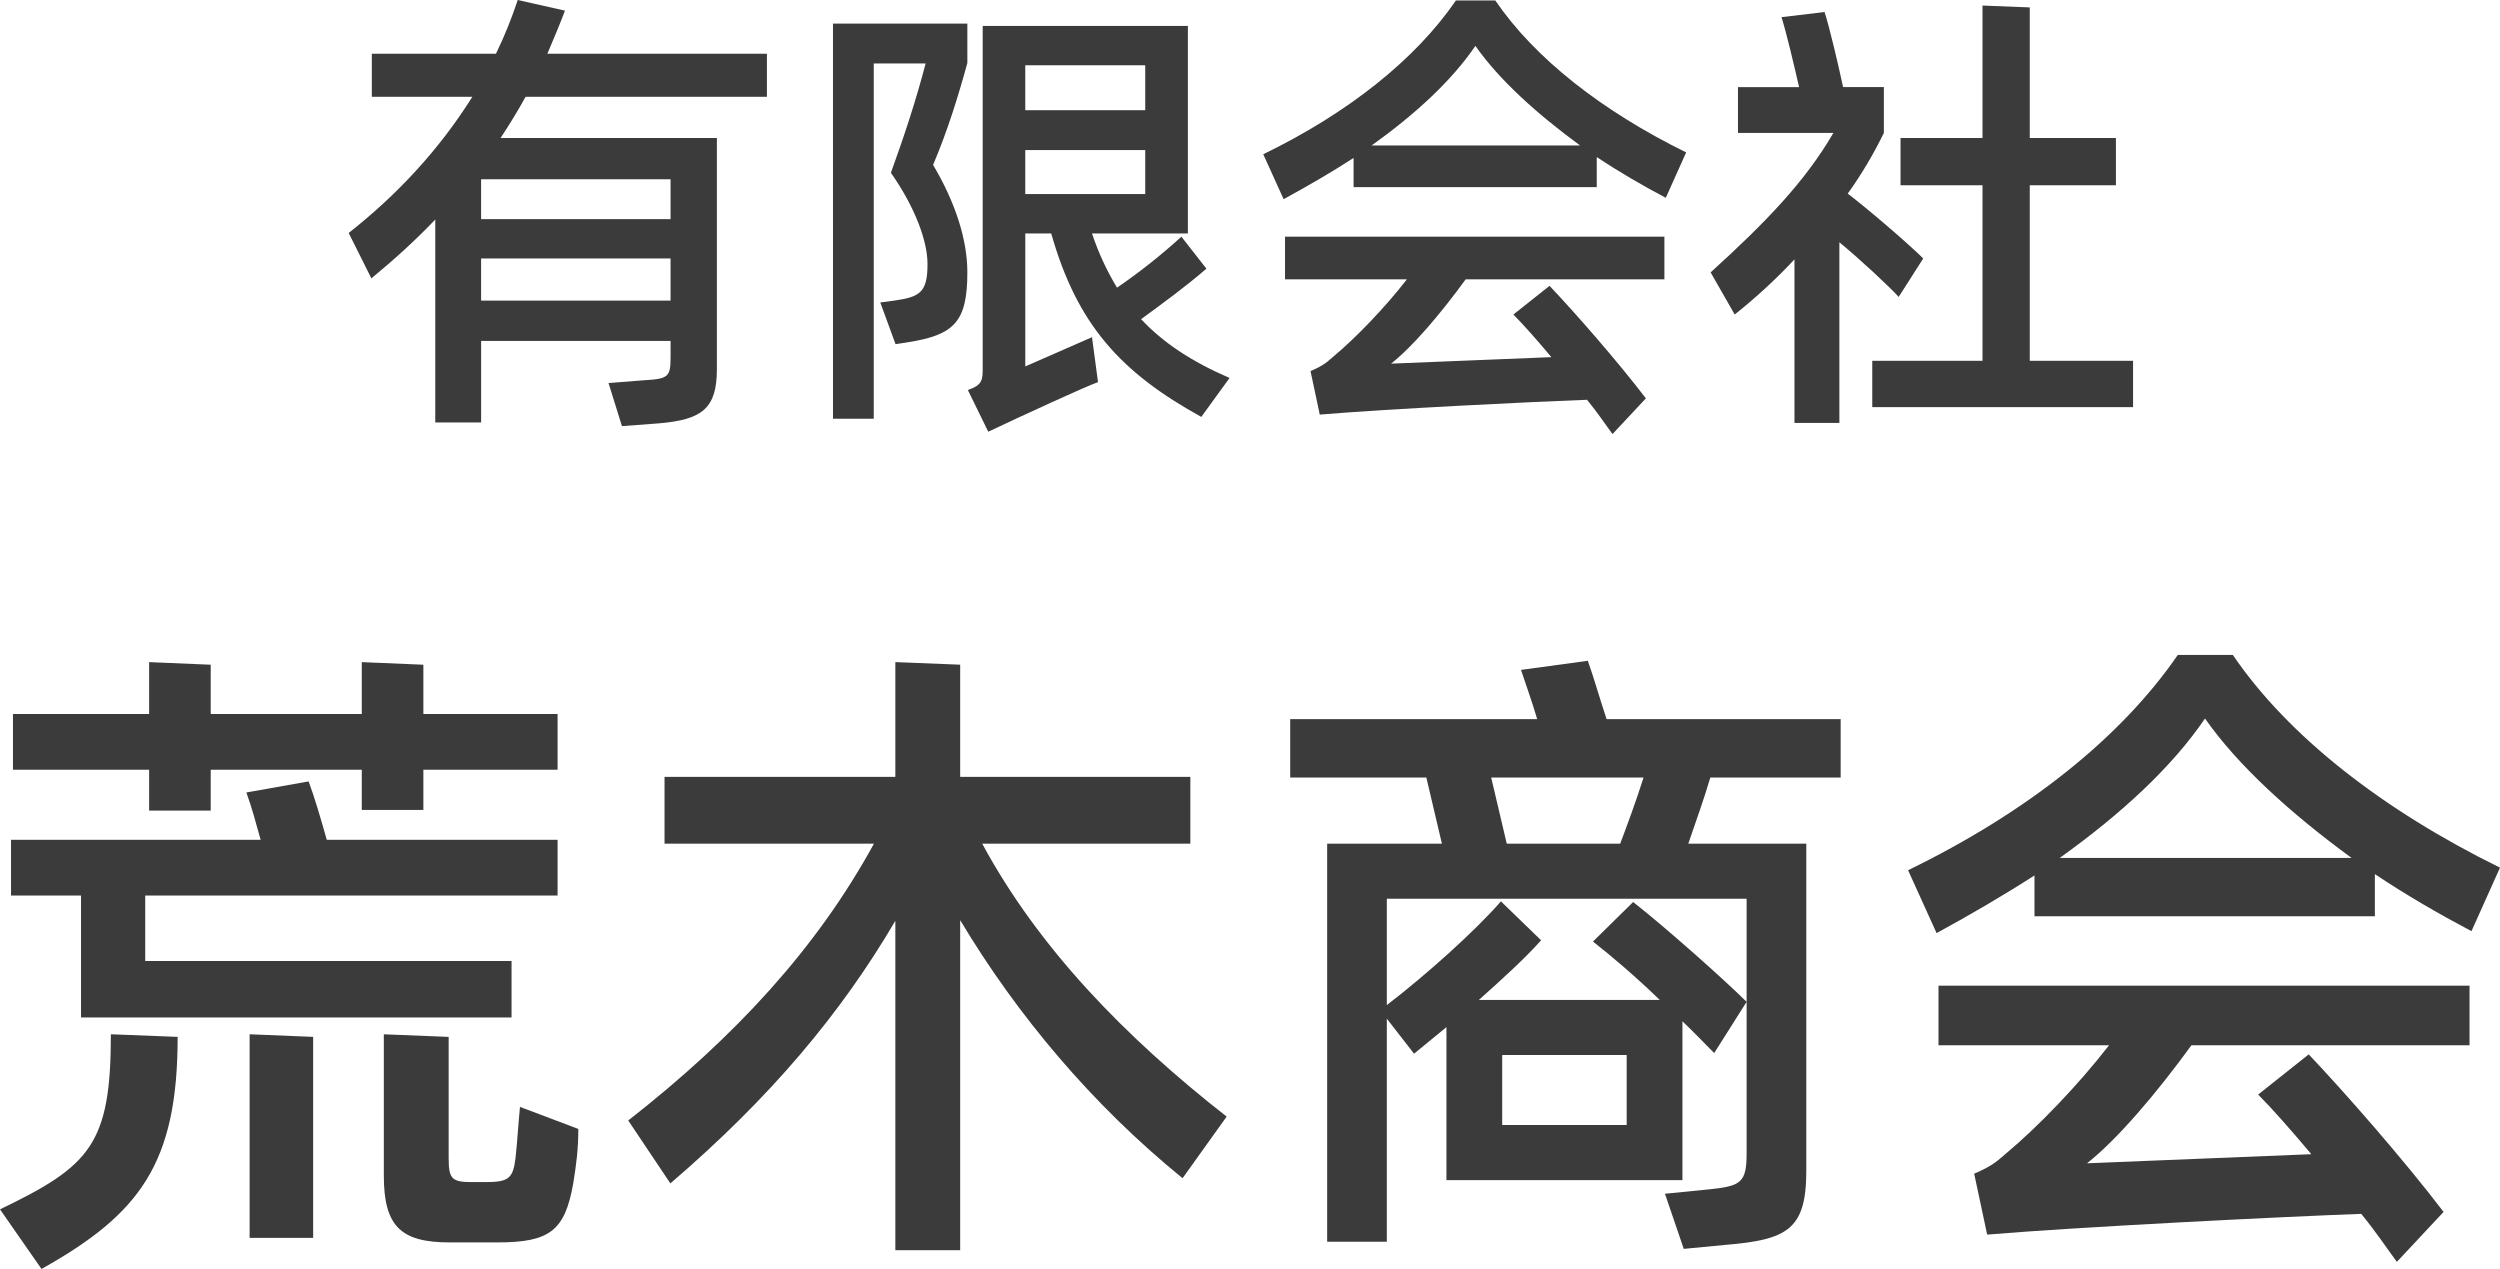
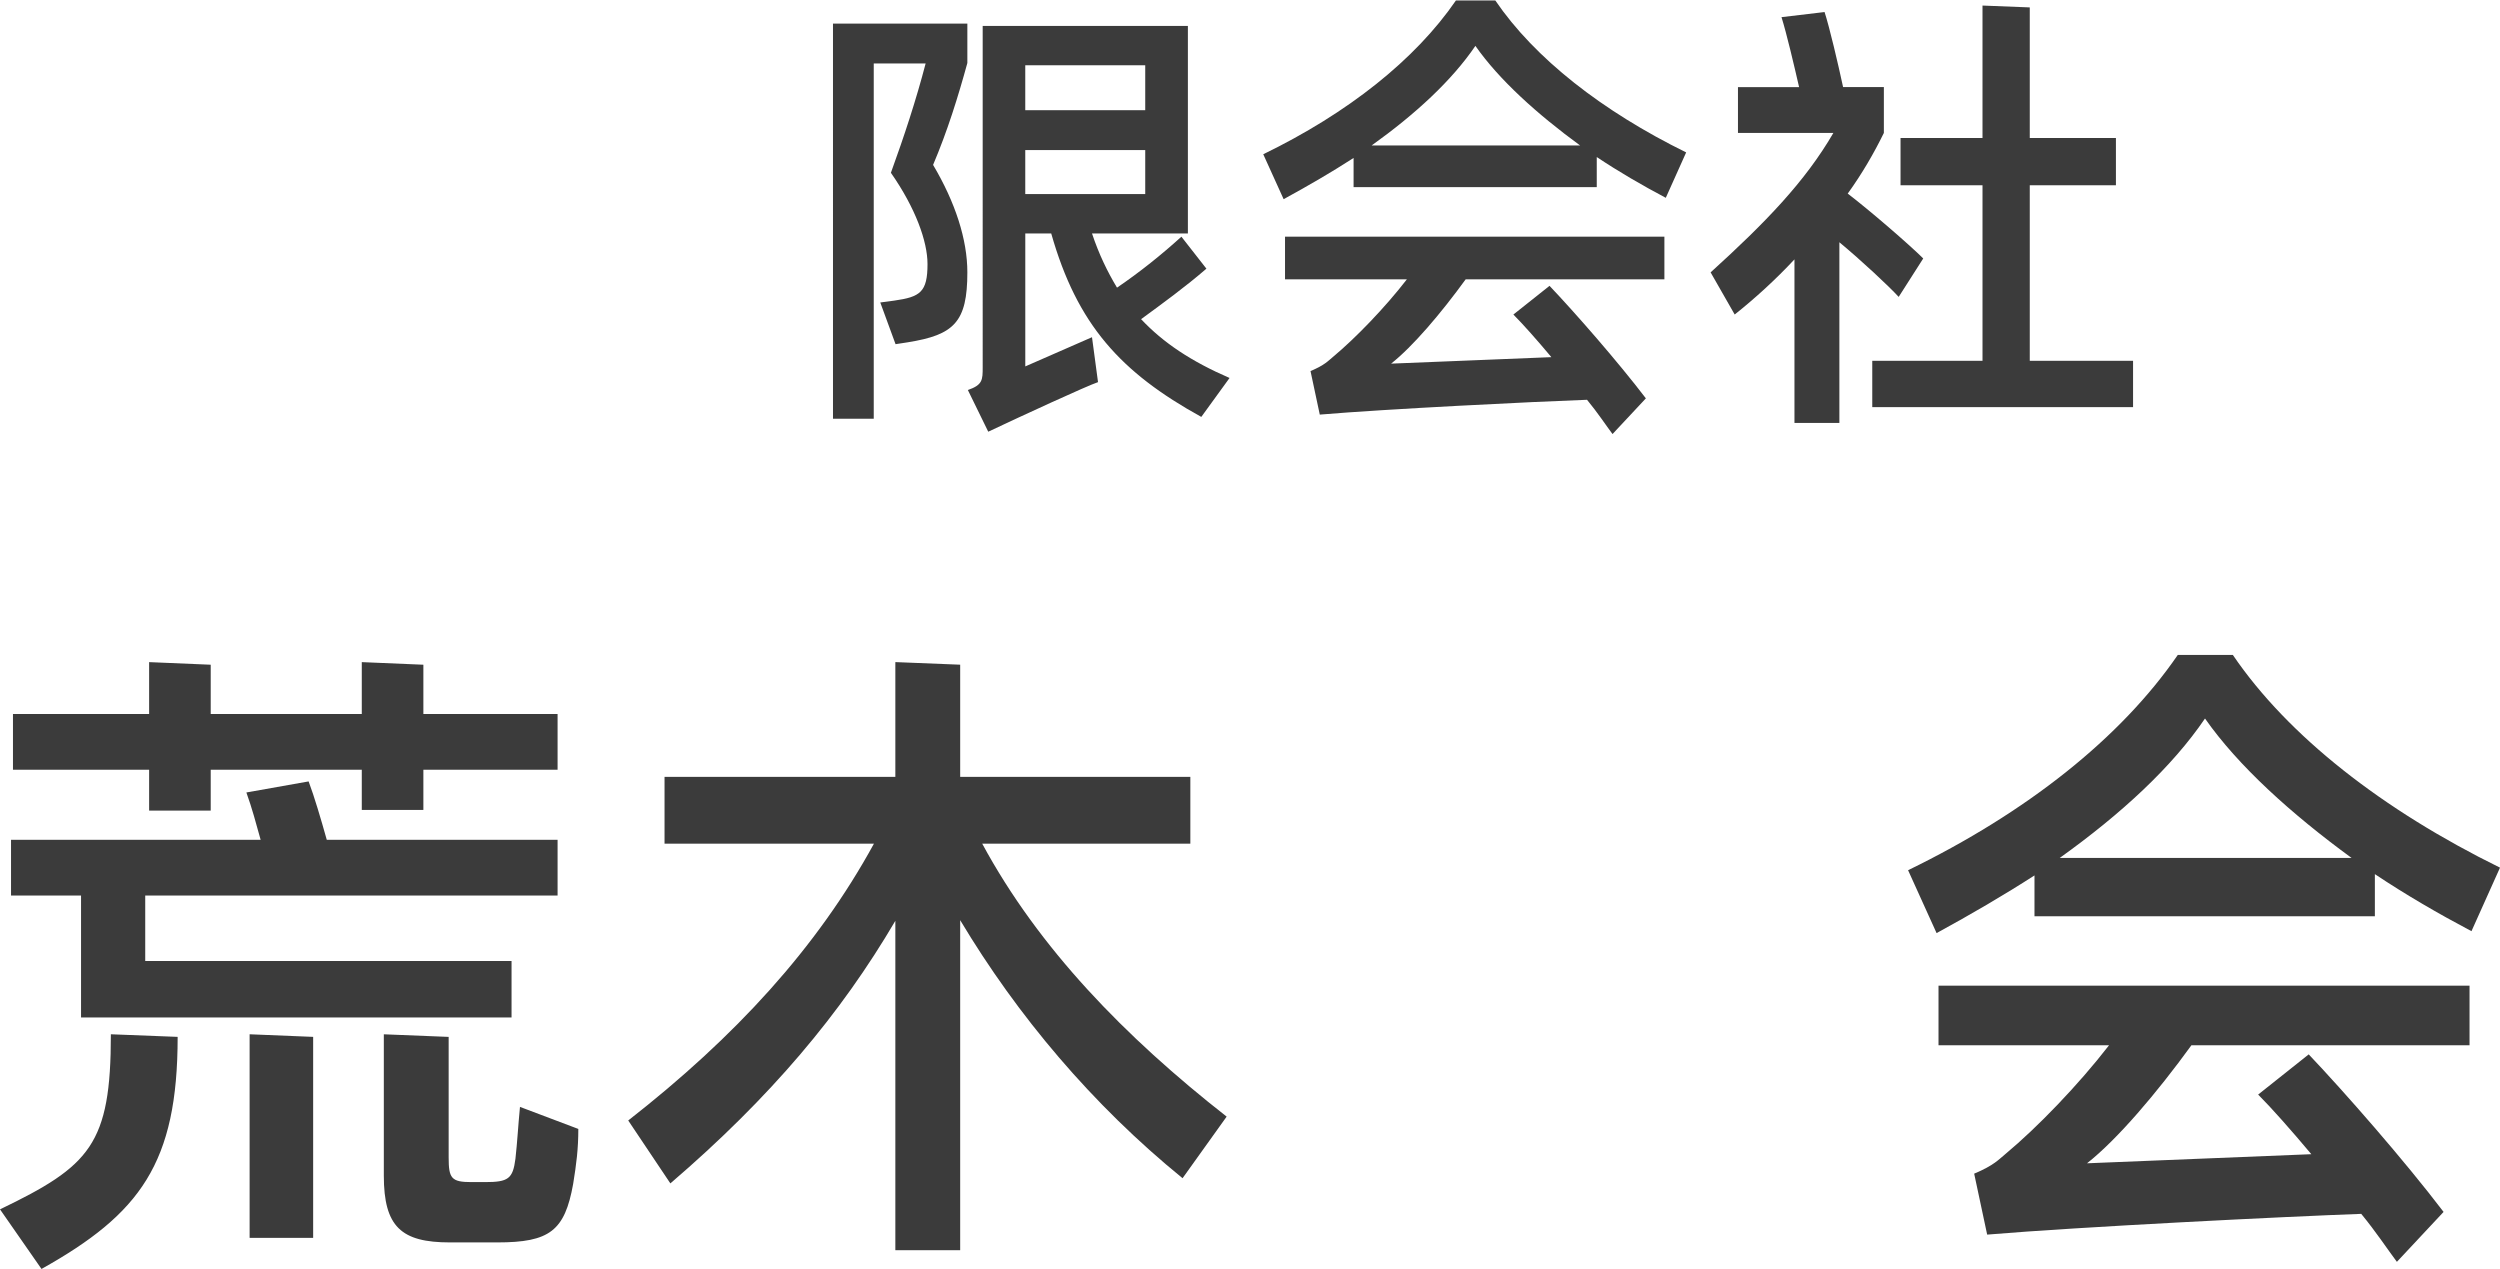
<svg xmlns="http://www.w3.org/2000/svg" id="_レイヤー_2" data-name="レイヤー 2" viewBox="0 0 107.967 54.803">
  <defs>
    <style>
      .cls-1 {
        isolation: isolate;
      }

      .cls-2 {
        fill: #3b3b3b;
      }
    </style>
  </defs>
  <g id="_レイヤー_1-2" data-name="レイヤー 1">
    <g>
      <g class="cls-1">
-         <path class="cls-2" d="M22.698,4.181c-.34,.62-.7,1.2-1.08,1.78h9.342V15.943c0,1.72-.66,2.181-2.5,2.34l-1.6,.12-.58-1.86,1.52-.12c1.061-.06,1.16-.14,1.16-1v-.7h-8.182v3.521h-1.98V9.481c-.82,.86-1.74,1.701-2.76,2.541l-.98-1.961c2.061-1.62,3.901-3.58,5.341-5.881h-4.341v-1.86h5.361c.38-.78,.68-1.54,.94-2.32l2.04,.46c-.24,.64-.5,1.24-.76,1.86h9.482v1.86h-10.422Zm6.261,3.561h-8.182v1.721h8.182v-1.721Zm0,5.241v-1.82h-8.182v1.82h8.182Z" />
        <path class="cls-2" d="M35.976,1.02h5.801v1.701c-.4,1.46-.86,2.94-1.48,4.4,.96,1.62,1.48,3.221,1.48,4.642,0,2.16-.58,2.7-2.581,3.021l-.52,.08-.66-1.801,.6-.08c1.12-.16,1.44-.36,1.44-1.58,0-.98-.52-2.421-1.581-3.941,.58-1.6,1.081-3.12,1.5-4.721h-2.241v15.344h-1.76V1.02Zm17.124,15.304l-1.22,1.681c-3.48-1.921-5.361-3.981-6.481-7.922h-1.12v5.741l2.881-1.261,.26,1.94c-.48,.16-3.301,1.461-4.741,2.141l-.88-1.8c.64-.221,.64-.44,.64-.98V1.12h8.862V10.082h-4.141c.3,.9,.66,1.641,1.08,2.341,1-.681,1.92-1.421,2.781-2.201l1.08,1.381c-.9,.78-1.92,1.521-2.821,2.181,.96,1.02,2.161,1.82,3.821,2.54ZM44.278,2.82v1.94h5.181v-1.94h-5.181Zm0,5.562h5.181v-1.9h-5.181v1.9Z" />
        <path class="cls-2" d="M64.578,.02c1.701,2.501,4.621,4.781,8.242,6.562l-.88,1.961c-1.021-.54-2.021-1.121-2.981-1.761v1.3h-10.502v-1.26c-.96,.62-1.96,1.2-3.021,1.78l-.88-1.94c3.66-1.78,6.562-4.081,8.321-6.642h1.7Zm-9.082,10.202h16.384v1.841h-8.582c-1.06,1.46-2.28,2.9-3.221,3.641l6.922-.28c-.62-.74-1.221-1.42-1.641-1.84l1.561-1.24c1.12,1.18,2.94,3.261,4.161,4.86l-1.44,1.541c-.3-.4-.641-.921-1.101-1.48-2.26,.08-8.701,.399-11.542,.64l-.4-1.88c.62-.261,.76-.44,.98-.62,.96-.801,2.221-2.101,3.181-3.341h-5.262v-1.841Zm12.743-3.94c-1.86-1.36-3.501-2.841-4.521-4.301-1.021,1.5-2.581,2.94-4.481,4.301h9.002Z" />
        <path class="cls-2" d="M81.998,12.822c-.44-.479-1.601-1.561-2.561-2.36v7.802h-1.94v-7.062c-.82,.88-1.701,1.681-2.581,2.381l-1.04-1.82c2.381-2.161,4.081-3.921,5.301-6.021h-4.12v-1.98h2.64c-.22-.96-.54-2.32-.76-3.021l1.86-.221c.22,.681,.58,2.221,.8,3.241h1.761v1.98c-.42,.86-.94,1.76-1.561,2.62,.921,.7,2.681,2.221,3.261,2.801l-1.06,1.66Zm10.122,2.761v2.001h-11.263v-2.001h4.761v-7.581h-3.54v-2.041h3.54V.24l2.041,.08V5.961h3.721v2.041h-3.721v7.581h4.461Z" />
      </g>
      <g class="cls-1">
        <path class="cls-2" d="M0,52.228c3.892-1.876,4.788-2.801,4.788-7.561l2.884,.112c0,5.46-1.624,7.644-5.88,10.023l-1.792-2.575Zm3.5-13.553H.476v-2.407H11.256c-.196-.7-.364-1.345-.616-2.044l2.688-.477c.252,.672,.532,1.624,.784,2.521h9.968v2.407H6.272v2.828h15.82v2.437H3.5v-5.265Zm2.94-5.432H.56v-2.408H6.44v-2.24l2.66,.112v2.128h6.524v-2.24l2.66,.112v2.128h5.796v2.408h-5.796v1.736h-2.66v-1.736h-6.524v1.764h-2.66v-1.764Zm4.34,11.424l2.744,.112v8.68h-2.744v-8.792Zm14.196,4.088c0,.868-.084,1.512-.224,2.38-.364,2.017-1.008,2.521-3.276,2.521h-2.044c-2.1,0-2.856-.672-2.856-2.884v-6.104l2.8,.112v5.208c0,.896,.112,1.063,.98,1.063h.588c1.008,0,1.204-.14,1.316-1.008,.084-.756,.112-1.372,.196-2.24l2.52,.952Z" />
        <path class="cls-2" d="M42.419,36.436c2.436,4.508,6.16,8.344,10.556,11.787l-1.904,2.66c-3.892-3.164-7.14-7.027-9.604-11.144v14.252h-2.8v-14.224c-2.352,4.004-5.376,7.615-9.716,11.34l-1.82-2.717c4.62-3.611,8.148-7.447,10.612-11.955h-9.044v-2.885h9.968v-4.956l2.8,.112v4.844h9.94v2.885h-8.988Z" />
-         <path class="cls-2" d="M73.863,33.579c-.252,.868-.615,1.876-.951,2.856h5.096v14.14c0,2.548-.84,2.968-3.527,3.191l-1.765,.169-.812-2.381,1.959-.195c1.345-.141,1.568-.309,1.568-1.568v-10.976h-15.539v4.592c1.68-1.288,3.807-3.192,4.928-4.48l1.735,1.681c-.672,.756-1.651,1.651-2.688,2.576h7.812c-1.008-.98-2.128-1.933-2.884-2.521l1.735-1.708c1.429,1.12,4.004,3.416,4.9,4.312l-1.4,2.212c-.336-.336-.812-.841-1.371-1.372v6.859h-10.192v-6.607l-1.399,1.147-1.176-1.512v9.632h-2.576v-17.191h4.955l-.672-2.856h-5.88v-2.52h10.668c-.224-.757-.504-1.54-.7-2.128l2.885-.393c.252,.7,.504,1.596,.812,2.521h10.108v2.52h-5.629Zm-3.892,2.856c.308-.812,.7-1.876,1.009-2.856h-6.58l.672,2.856h4.899Zm-5.096,12.151h5.376v-3.023h-5.376v3.023Z" />
        <path class="cls-2" d="M96.431,28.287c2.38,3.5,6.468,6.692,11.536,9.184l-1.232,2.744c-1.428-.756-2.827-1.567-4.172-2.464v1.82h-14.7v-1.764c-1.344,.867-2.744,1.68-4.228,2.491l-1.231-2.716c5.123-2.492,9.184-5.712,11.647-9.296h2.38Zm-12.712,14.28h22.932v2.576h-12.012c-1.483,2.044-3.192,4.06-4.508,5.096l9.688-.393c-.869-1.035-1.709-1.987-2.297-2.575l2.184-1.736c1.568,1.652,4.117,4.563,5.824,6.804l-2.016,2.156c-.42-.56-.896-1.288-1.54-2.072-3.164,.112-12.181,.561-16.155,.896l-.561-2.632c.867-.364,1.064-.616,1.372-.868,1.344-1.12,3.108-2.94,4.452-4.676h-7.364v-2.576Zm17.836-5.517c-2.604-1.903-4.899-3.976-6.328-6.02-1.428,2.1-3.612,4.116-6.272,6.02h12.601Z" />
      </g>
    </g>
  </g>
</svg>